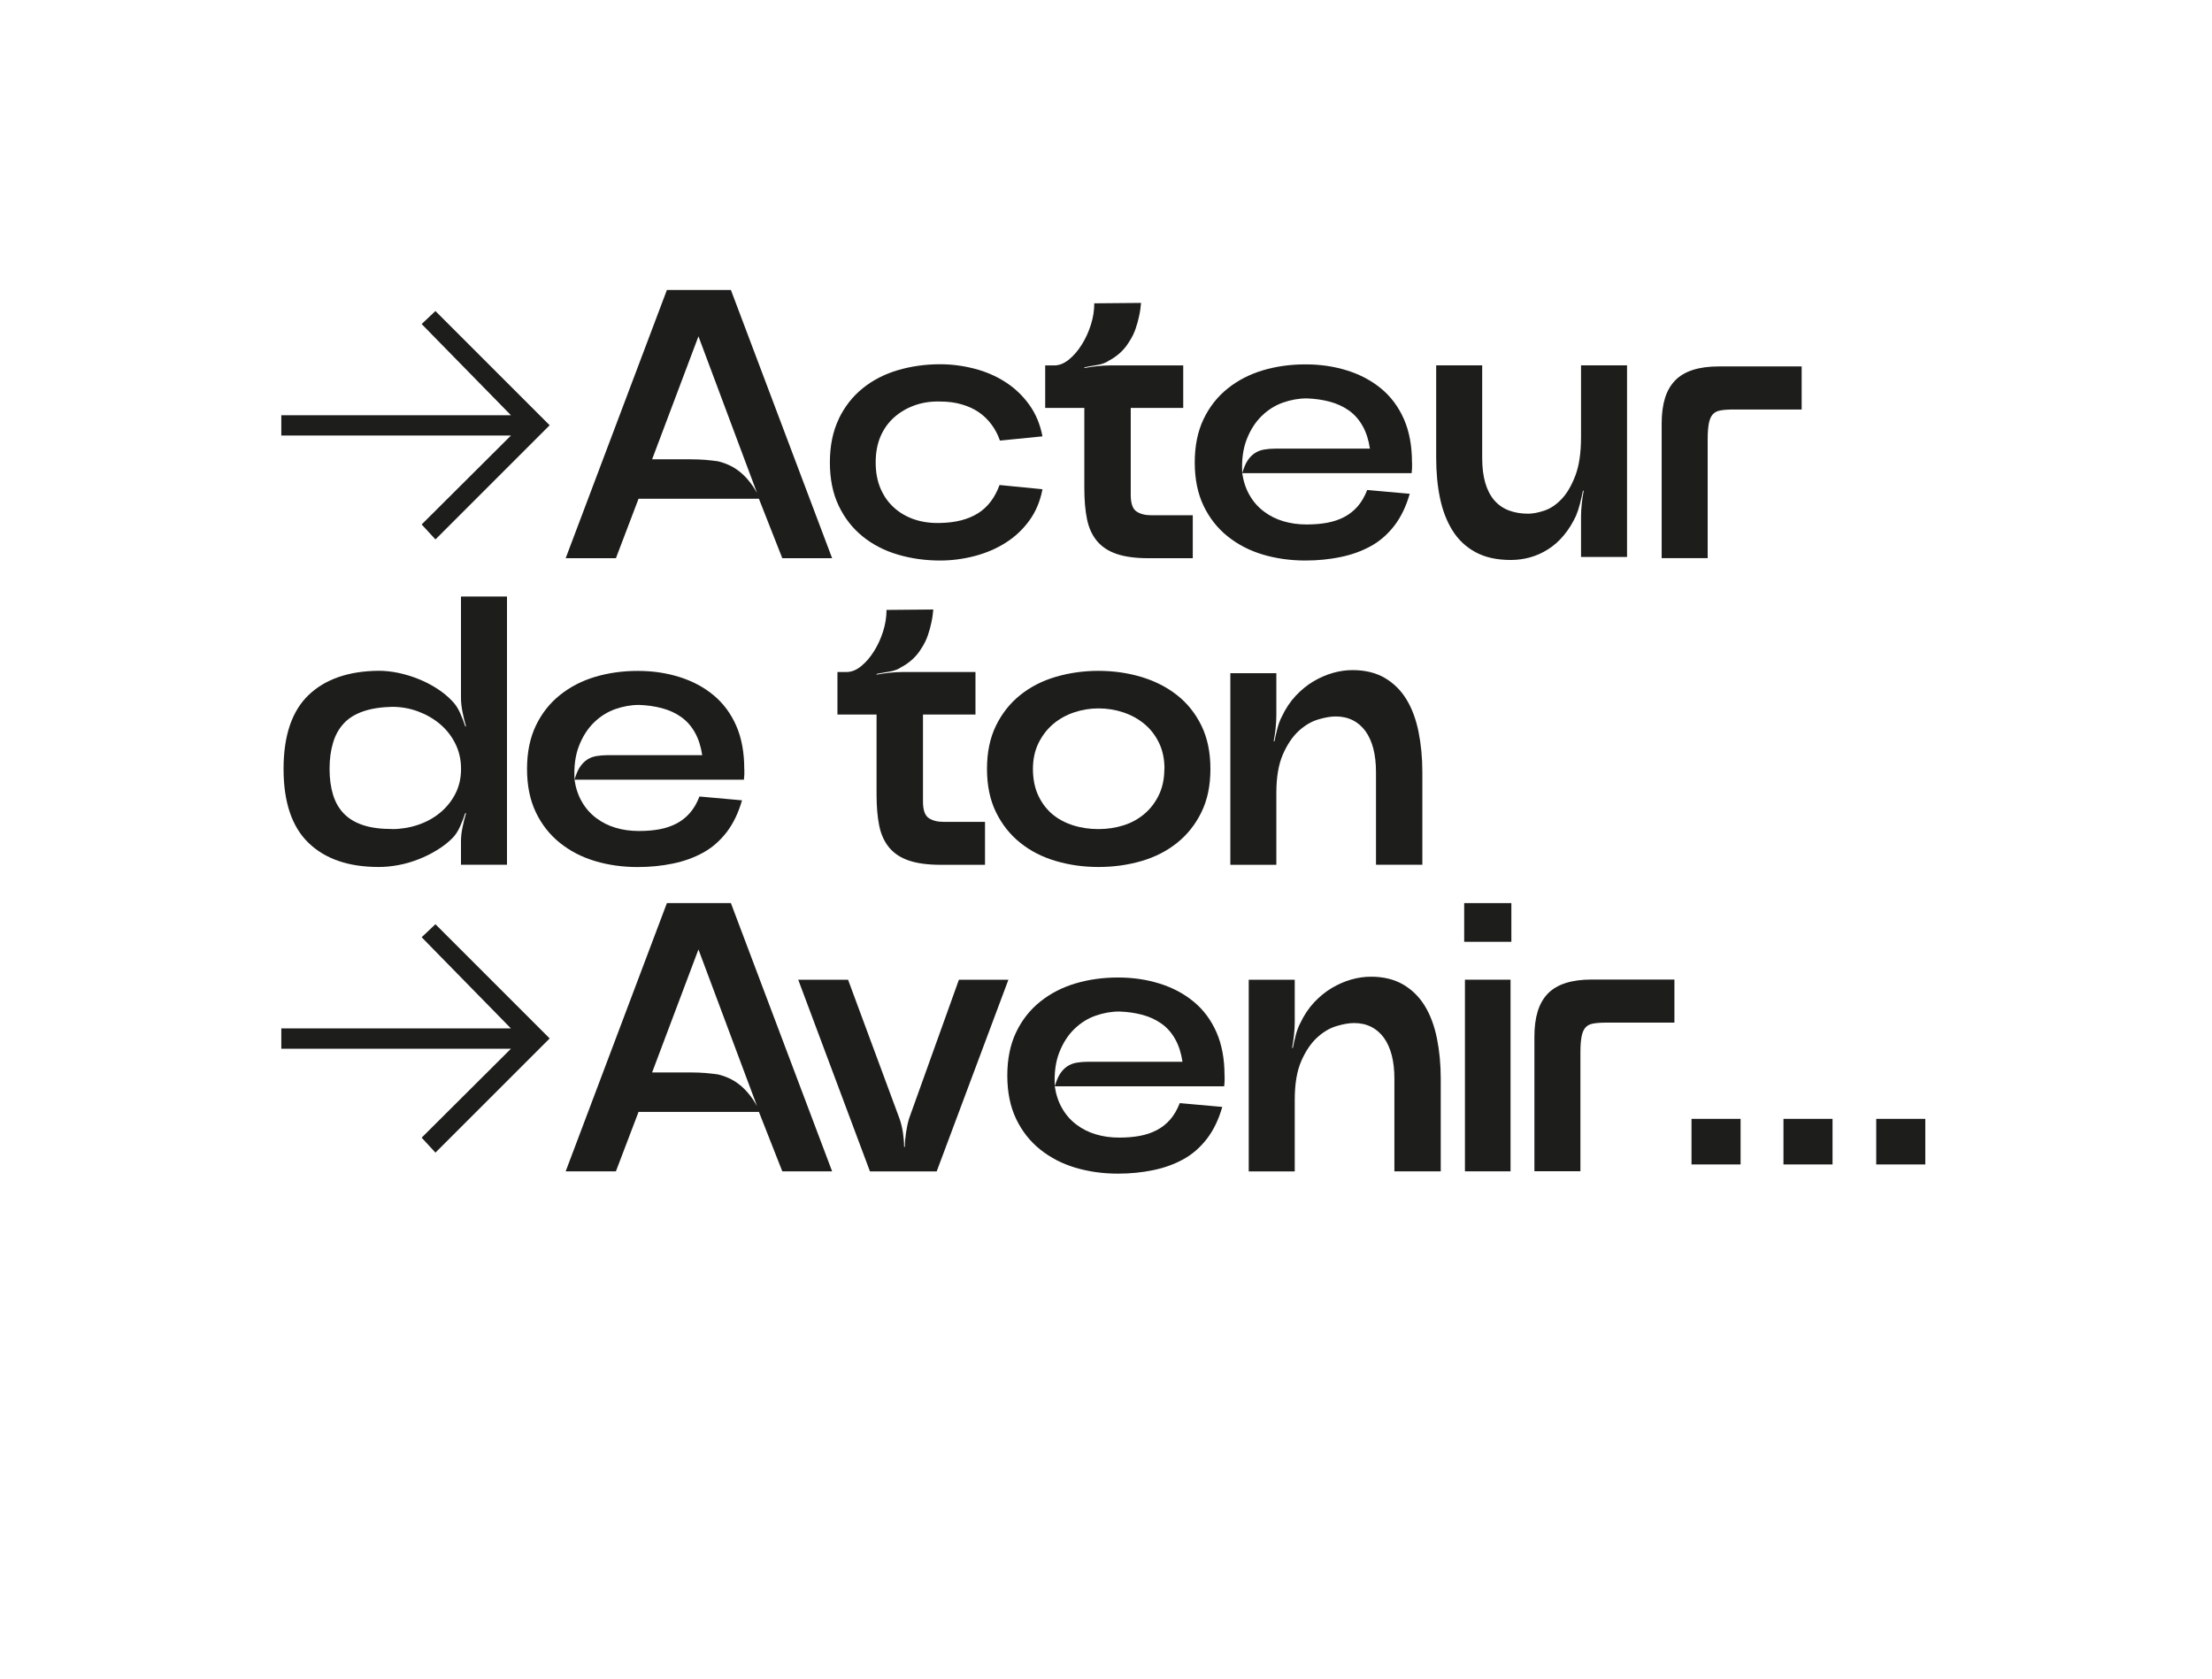
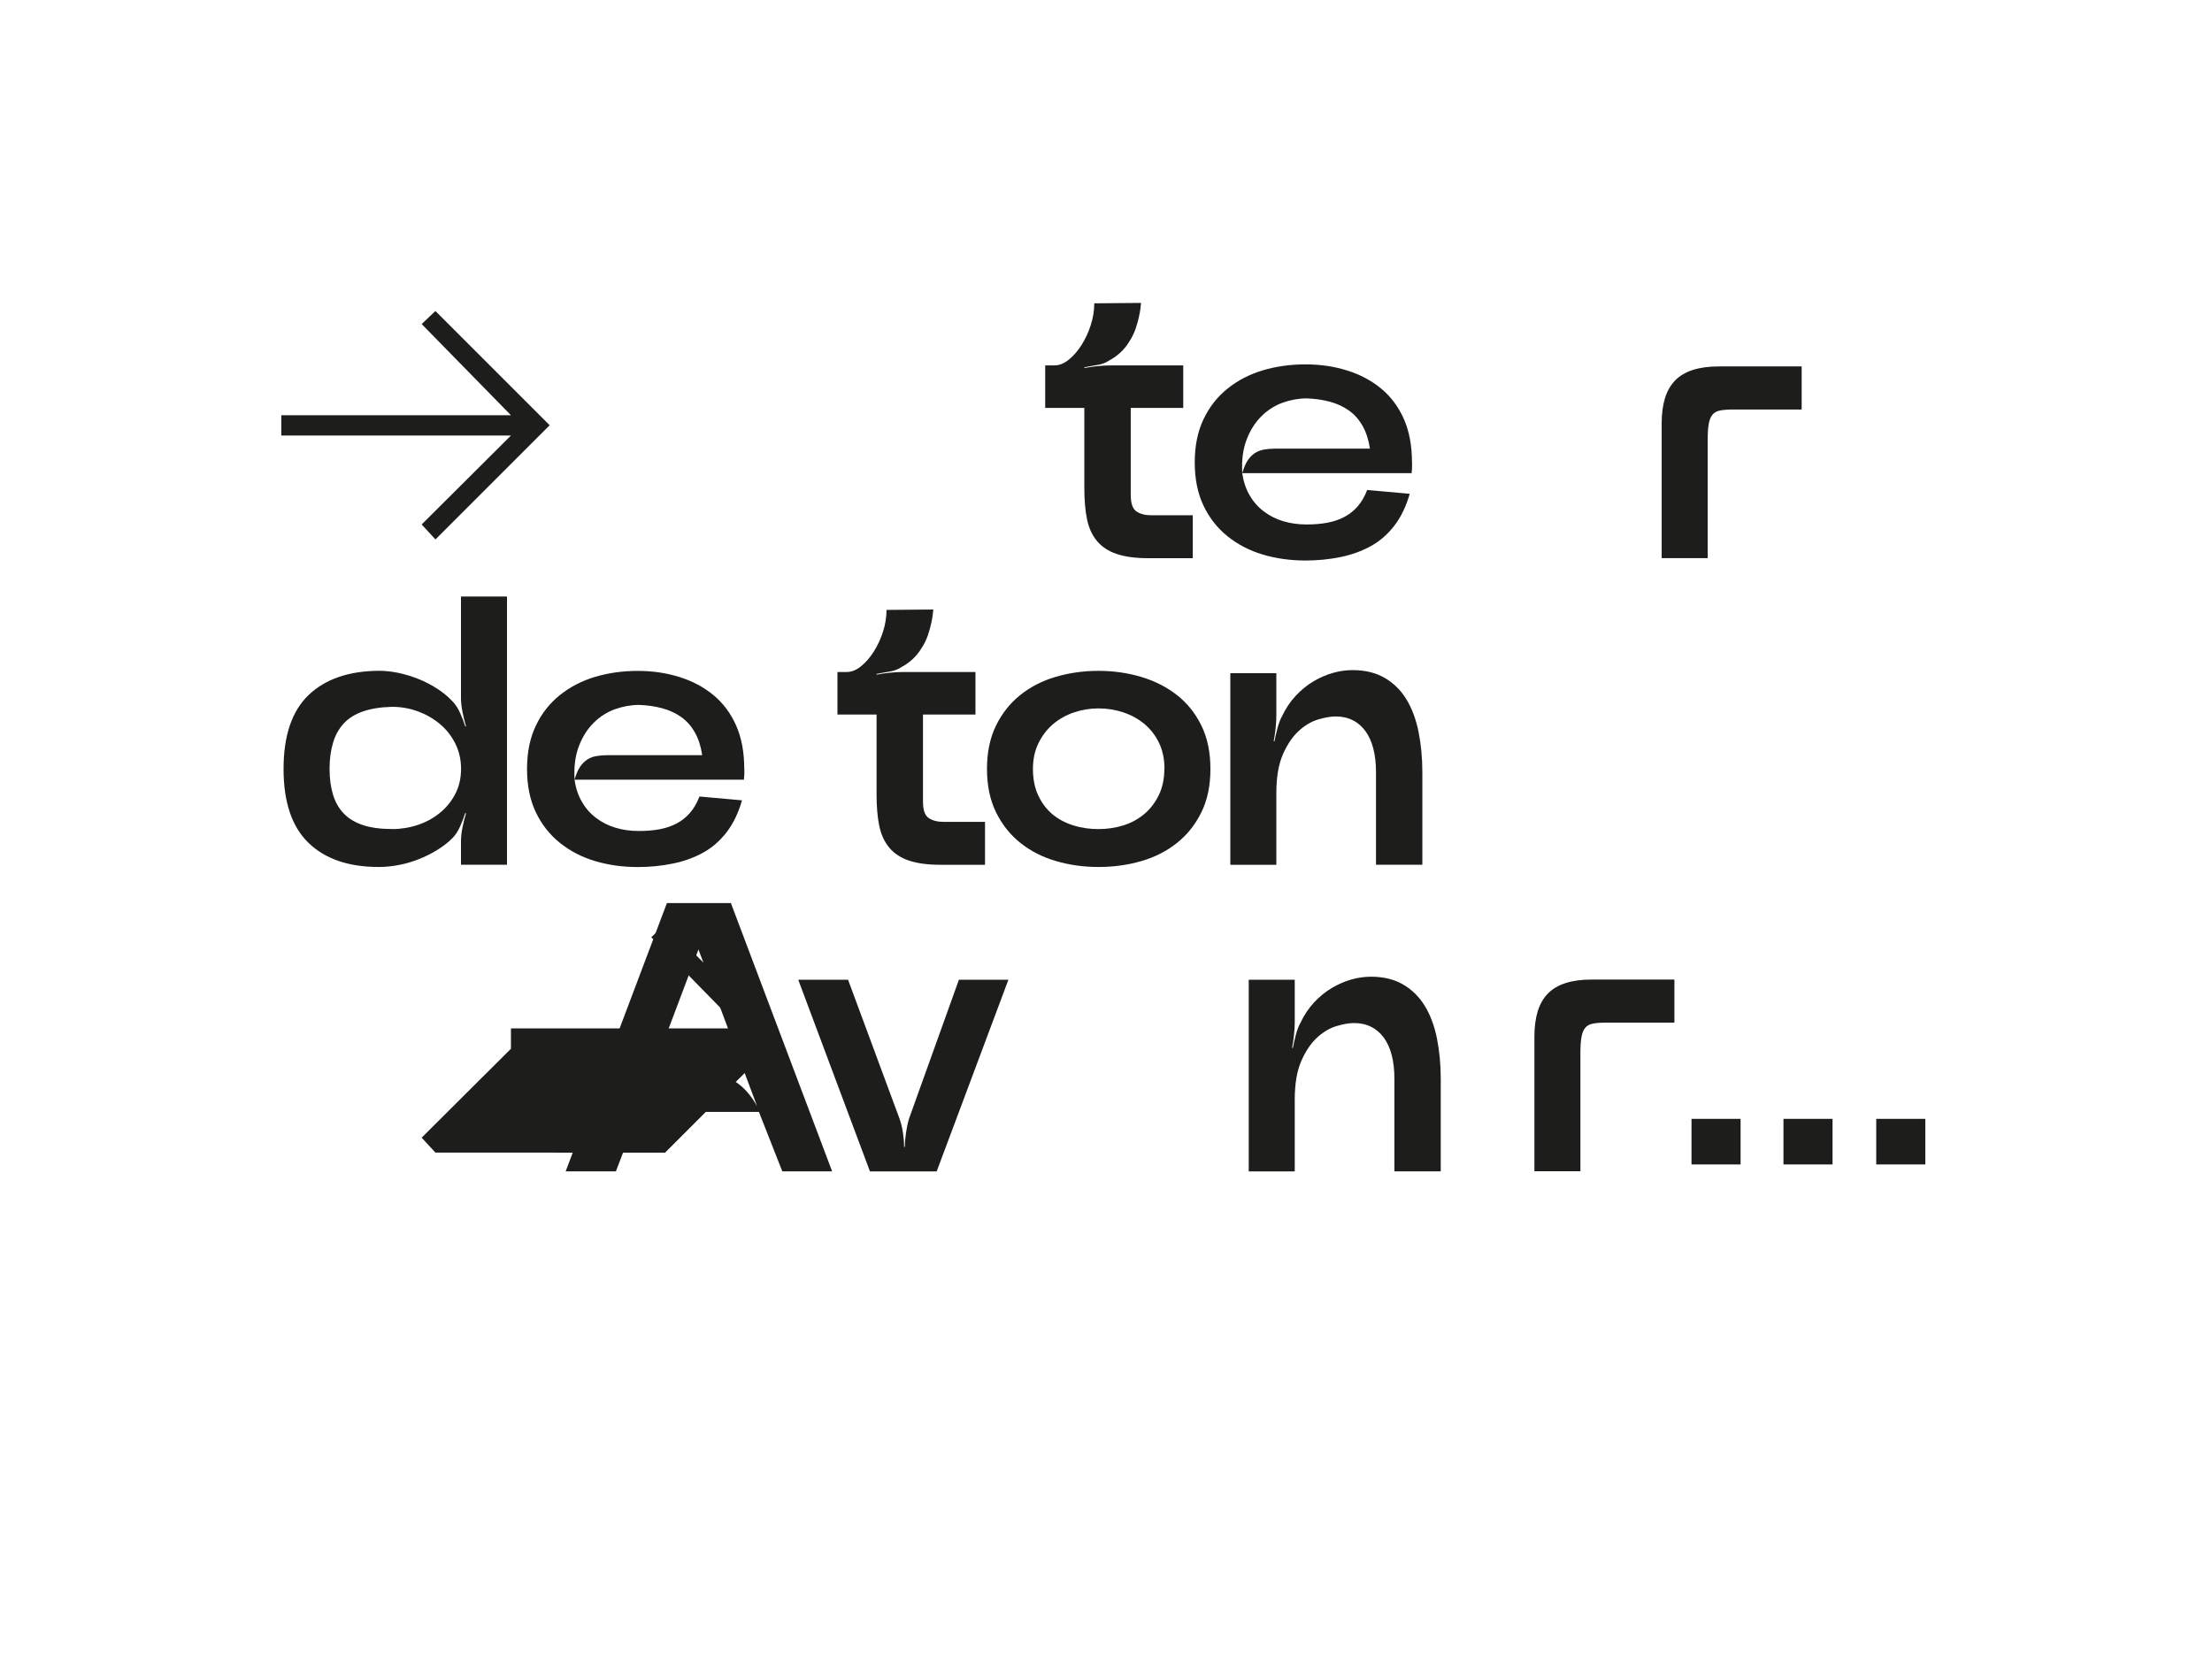
<svg xmlns="http://www.w3.org/2000/svg" id="Calque_1" version="1.1" viewBox="0 0 324.52 246.4">
  <defs>
    <style>
      .st0 {
        fill: #1d1d1b;
      }
    </style>
  </defs>
  <path class="st0" d="M63.88,79.15l-2.02-2.19,13.1-13.05h-33.69v-2.98h33.69l-13.1-13.38,2.02-1.91,16.76,16.76-16.76,16.76Z" />
-   <path class="st0" d="M114.77,81.91l-3.43-8.72h-17.66l-3.32,8.72h-7.37l14.85-39.36h9.39l14.85,39.36h-7.31ZM95.65,67.4h5.71c.77,0,1.47.03,2.11.08.64.06,1.24.12,1.8.2.52.11,1.06.29,1.6.53.54.24,1.06.55,1.55.93.49.38.96.83,1.41,1.38.45.54.86,1.15,1.24,1.83l-8.77-23.45h.34l-6.97,18.5Z" />
-   <path class="st0" d="M123.04,61.49c.86-1.8,2.03-3.3,3.51-4.5,1.48-1.2,3.21-2.09,5.17-2.67,1.97-.58,4.04-.87,6.21-.87,1.69,0,3.36.22,5.03.65,1.67.43,3.19,1.09,4.55,1.97,1.37.88,2.53,1.99,3.49,3.32.96,1.33,1.6,2.88,1.94,4.64l-6.24.62c-.3-.86-.71-1.65-1.24-2.36-.53-.71-1.14-1.31-1.86-1.8-.71-.49-1.55-.87-2.5-1.15s-2.02-.42-3.18-.42c-1.35-.04-2.6.15-3.74.56-1.14.41-2.15,1-3.01,1.77-.86.77-1.53,1.71-2,2.81-.47,1.11-.7,2.37-.7,3.8s.23,2.69.7,3.8c.47,1.11,1.12,2.04,1.97,2.81.84.77,1.84,1.35,2.98,1.74,1.14.39,2.41.57,3.8.53,2.25-.04,4.1-.51,5.54-1.41,1.44-.9,2.5-2.29,3.18-4.16l6.3.62c-.34,1.76-.98,3.3-1.94,4.61-.96,1.31-2.12,2.4-3.49,3.26-1.37.86-2.89,1.51-4.55,1.94-1.67.43-3.35.65-5.03.65-2.17,0-4.25-.29-6.21-.87-1.97-.58-3.69-1.47-5.17-2.67-1.48-1.2-2.65-2.7-3.51-4.5-.86-1.8-1.29-3.92-1.29-6.35s.43-4.55,1.29-6.35Z" />
  <path class="st0" d="M173.59,53.62v6.24h-7.7v12.77c0,1.24.28,2.04.84,2.42.56.38,1.29.56,2.19.56h6.07v6.3h-6.52c-1.88,0-3.42-.21-4.64-.62-1.22-.41-2.18-1.05-2.9-1.91-.71-.86-1.2-1.93-1.46-3.21-.26-1.27-.39-2.79-.39-4.56v-11.75h-5.74v-6.24h1.35c.71,0,1.41-.28,2.11-.84.69-.56,1.32-1.28,1.88-2.17.56-.88,1.01-1.86,1.35-2.92s.51-2.13.51-3.18l6.86-.06c-.04.6-.13,1.24-.28,1.91-.11.56-.28,1.18-.51,1.86s-.56,1.35-1.01,2.02c-.34.56-.77,1.08-1.29,1.55-.53.47-1.05.83-1.57,1.1-.49.34-1.08.56-1.77.67-.69.11-1.32.23-1.88.34v.11c.56-.11,1.19-.21,1.88-.28.69-.07,1.34-.11,1.94-.11h10.68Z" />
  <path class="st0" d="M207.16,67.85v.82c0,.13-.02.39-.06.76h-24.86c.19,1.24.55,2.33,1.1,3.26.54.94,1.24,1.73,2.08,2.36.84.64,1.79,1.12,2.84,1.43,1.05.32,2.19.48,3.43.48,1.09,0,2.09-.08,3.01-.25.92-.17,1.75-.45,2.5-.84.75-.39,1.41-.91,1.97-1.55.56-.64,1.03-1.44,1.41-2.42l6.24.56c-.53,1.84-1.27,3.39-2.25,4.67-.98,1.27-2.13,2.28-3.46,3.01-1.33.73-2.81,1.27-4.44,1.6-1.63.34-3.35.51-5.15.51-2.21,0-4.29-.29-6.24-.87-1.95-.58-3.67-1.47-5.17-2.67-1.5-1.2-2.68-2.7-3.54-4.5-.86-1.8-1.29-3.92-1.29-6.35s.43-4.55,1.29-6.35c.86-1.8,2.04-3.3,3.54-4.5,1.5-1.2,3.22-2.09,5.17-2.67,1.95-.58,4.03-.87,6.24-.87s4.22.3,6.13.9c1.91.6,3.58,1.49,5,2.67,1.42,1.18,2.53,2.67,3.32,4.47.79,1.8,1.18,3.92,1.18,6.35ZM191.7,58.46c-1.16,0-2.33.21-3.49.62-1.16.41-2.2,1.07-3.12,1.97-.92.9-1.65,2.04-2.19,3.43-.54,1.39-.76,3.04-.65,4.95.23-.79.49-1.41.79-1.86.3-.45.65-.81,1.04-1.07.39-.26.84-.44,1.35-.53.51-.09,1.08-.14,1.72-.14h13.83c-.19-1.27-.54-2.38-1.07-3.32-.53-.94-1.2-1.7-2.02-2.28-.82-.58-1.76-1.01-2.81-1.29-1.05-.28-2.17-.44-3.37-.48Z" />
-   <path class="st0" d="M231.23,75.66c-.53,1.12-1.13,2.1-1.83,2.92-.69.83-1.45,1.5-2.28,2.02-.83.53-1.7.92-2.62,1.18-.92.26-1.87.39-2.84.39-2.06,0-3.8-.38-5.2-1.15-1.41-.77-2.53-1.83-3.37-3.18-.84-1.35-1.45-2.93-1.83-4.75-.38-1.82-.56-3.8-.56-5.93v-13.55h6.75v13.61c0,1.39.15,2.6.45,3.63.3,1.03.74,1.88,1.32,2.56.58.67,1.29,1.17,2.14,1.49.84.32,1.79.48,2.84.48.67,0,1.46-.15,2.36-.45.9-.3,1.74-.86,2.53-1.69.79-.82,1.46-1.97,2.02-3.43.56-1.46.84-3.35.84-5.68v-10.52h6.75v28.12h-6.75v-5.96c0-.56.04-1.19.11-1.88.07-.69.17-1.32.28-1.88h-.11c-.11.56-.25,1.18-.42,1.86-.17.67-.37,1.27-.59,1.8Z" />
  <path class="st0" d="M264.3,60.09h-10.01c-.79,0-1.43.05-1.91.14-.49.09-.86.29-1.12.59-.26.3-.45.74-.56,1.32-.11.58-.17,1.36-.17,2.33v17.43h-6.75v-19.74c0-1.42.16-2.66.48-3.71.32-1.05.82-1.92,1.49-2.62.67-.69,1.55-1.21,2.62-1.55,1.07-.34,2.33-.51,3.8-.51h12.15v6.3Z" />
  <path class="st0" d="M66.35,123.01c-.64.64-1.39,1.22-2.25,1.74-.86.53-1.77.98-2.73,1.35-.96.38-1.93.66-2.92.84-.99.19-1.96.28-2.9.28-4.42,0-7.85-1.18-10.29-3.54-2.44-2.36-3.66-5.98-3.66-10.85s1.22-8.48,3.66-10.83c2.44-2.34,5.87-3.53,10.29-3.57.94,0,1.9.1,2.9.31.99.21,1.98.51,2.95.9.97.39,1.88.86,2.73,1.41.84.54,1.58,1.15,2.22,1.83.45.45.83,1.03,1.15,1.74.32.71.57,1.37.76,1.97h.11c-.19-.64-.36-1.33-.51-2.08-.15-.75-.23-1.44-.23-2.08v-14.9h6.75v39.36h-6.75v-3.43c0-.64.07-1.33.23-2.08.15-.75.32-1.42.51-2.02l-.11-.06c-.19.6-.44,1.26-.76,1.97-.32.71-.7,1.29-1.15,1.74ZM57.52,121.66c1.31,0,2.58-.21,3.8-.62,1.22-.41,2.3-1,3.23-1.77.94-.77,1.69-1.7,2.25-2.78.56-1.09.84-2.31.84-3.66s-.28-2.59-.84-3.71c-.56-1.12-1.31-2.08-2.25-2.87-.94-.79-2.02-1.41-3.23-1.86-1.22-.45-2.48-.67-3.8-.67-1.65.04-3.06.26-4.25.67-1.18.41-2.13,1-2.84,1.77-.71.77-1.24,1.71-1.57,2.84-.34,1.12-.51,2.4-.51,3.82s.17,2.69.51,3.8c.34,1.11.87,2.03,1.6,2.78.73.75,1.68,1.31,2.84,1.69,1.16.38,2.57.56,4.22.56Z" />
  <path class="st0" d="M109.2,112.83v.82c0,.13-.02.39-.06.76h-24.86c.19,1.24.55,2.33,1.1,3.26.54.94,1.24,1.73,2.08,2.36.84.64,1.79,1.12,2.84,1.43,1.05.32,2.19.48,3.43.48,1.09,0,2.09-.08,3.01-.25.92-.17,1.75-.45,2.5-.84.75-.39,1.41-.91,1.97-1.55.56-.64,1.03-1.44,1.41-2.42l6.24.56c-.53,1.84-1.27,3.39-2.25,4.67-.98,1.27-2.13,2.28-3.46,3.01-1.33.73-2.81,1.27-4.44,1.6-1.63.34-3.35.51-5.15.51-2.21,0-4.29-.29-6.24-.87-1.95-.58-3.67-1.47-5.17-2.67-1.5-1.2-2.68-2.7-3.54-4.5-.86-1.8-1.29-3.92-1.29-6.35s.43-4.55,1.29-6.35c.86-1.8,2.04-3.3,3.54-4.5,1.5-1.2,3.22-2.09,5.17-2.67,1.95-.58,4.03-.87,6.24-.87s4.22.3,6.13.9c1.91.6,3.58,1.49,5,2.67,1.42,1.18,2.53,2.67,3.32,4.47.79,1.8,1.18,3.92,1.18,6.35ZM93.74,103.44c-1.16,0-2.33.21-3.49.62-1.16.41-2.2,1.07-3.12,1.97-.92.9-1.65,2.04-2.19,3.43-.54,1.39-.76,3.04-.65,4.95.23-.79.49-1.41.79-1.86.3-.45.65-.81,1.04-1.07.39-.26.84-.44,1.35-.53.51-.09,1.08-.14,1.72-.14h13.83c-.19-1.27-.54-2.38-1.07-3.32-.53-.94-1.2-1.7-2.02-2.28-.82-.58-1.76-1.01-2.81-1.29-1.05-.28-2.17-.44-3.37-.48Z" />
  <path class="st0" d="M143.11,98.61v6.24h-7.7v12.77c0,1.24.28,2.04.84,2.42.56.38,1.29.56,2.19.56h6.07v6.3h-6.52c-1.88,0-3.42-.21-4.64-.62-1.22-.41-2.18-1.05-2.9-1.91-.71-.86-1.2-1.93-1.46-3.21-.26-1.27-.39-2.79-.39-4.56v-11.75h-5.74v-6.24h1.35c.71,0,1.41-.28,2.11-.84.69-.56,1.32-1.28,1.88-2.17.56-.88,1.01-1.86,1.35-2.92s.51-2.13.51-3.18l6.86-.06c-.04.6-.13,1.24-.28,1.91-.11.56-.28,1.18-.51,1.86s-.56,1.35-1.01,2.02c-.34.56-.77,1.08-1.29,1.55-.53.47-1.05.83-1.57,1.1-.49.34-1.08.56-1.77.67-.69.11-1.32.23-1.88.34v.11c.56-.11,1.19-.21,1.88-.28.69-.07,1.34-.11,1.94-.11h10.68Z" />
  <path class="st0" d="M177.58,112.83c0,2.44-.44,4.56-1.32,6.35-.88,1.8-2.07,3.3-3.57,4.5-1.5,1.2-3.24,2.09-5.23,2.67-1.99.58-4.09.87-6.3.87s-4.26-.29-6.24-.87c-1.99-.58-3.73-1.47-5.23-2.67-1.5-1.2-2.69-2.7-3.57-4.5-.88-1.8-1.32-3.92-1.32-6.35s.44-4.55,1.32-6.35c.88-1.8,2.07-3.3,3.57-4.5,1.5-1.2,3.24-2.09,5.23-2.67,1.99-.58,4.07-.87,6.24-.87s4.31.3,6.3.9c1.99.6,3.73,1.49,5.23,2.67,1.5,1.18,2.69,2.67,3.57,4.47.88,1.8,1.32,3.92,1.32,6.35ZM170.84,112.83c0-1.42-.26-2.69-.79-3.8-.53-1.1-1.24-2.03-2.14-2.78-.9-.75-1.93-1.32-3.09-1.71-1.16-.39-2.38-.59-3.66-.59s-2.44.2-3.6.59c-1.16.39-2.18.97-3.06,1.71-.88.75-1.59,1.68-2.14,2.78-.54,1.11-.82,2.37-.82,3.8s.25,2.75.76,3.85c.51,1.11,1.19,2.02,2.05,2.76.86.73,1.88,1.28,3.06,1.66,1.18.38,2.43.56,3.74.56s2.55-.19,3.71-.56c1.16-.37,2.18-.94,3.06-1.69.88-.75,1.58-1.68,2.11-2.78.52-1.1.79-2.37.79-3.8Z" />
  <path class="st0" d="M188.04,105.19c.56-1.2,1.25-2.23,2.05-3.09.81-.86,1.67-1.56,2.59-2.11.92-.54,1.86-.96,2.84-1.24.97-.28,1.95-.42,2.92-.42,1.84,0,3.41.39,4.72,1.15,1.31.77,2.37,1.82,3.18,3.15.81,1.33,1.4,2.92,1.77,4.75.37,1.84.56,3.81.56,5.9v13.61h-6.8v-13.61c0-1.27-.13-2.42-.39-3.43-.26-1.01-.65-1.86-1.15-2.56-.51-.69-1.12-1.23-1.86-1.6-.73-.37-1.57-.56-2.5-.56-.75,0-1.62.15-2.61.45-.99.3-1.94.86-2.84,1.69-.9.83-1.67,1.97-2.31,3.43-.64,1.46-.96,3.36-.96,5.68v10.52h-6.75v-28.12h6.75v6.24c0,.56-.04,1.19-.11,1.88-.08.69-.17,1.32-.28,1.88h.11c.11-.56.25-1.17.42-1.83.17-.66.38-1.25.65-1.77Z" />
-   <path class="st0" d="M63.88,169.13l-2.02-2.19,13.1-13.05h-33.69v-2.98h33.69l-13.1-13.38,2.02-1.91,16.76,16.76-16.76,16.76Z" />
+   <path class="st0" d="M63.88,169.13l-2.02-2.19,13.1-13.05v-2.98h33.69l-13.1-13.38,2.02-1.91,16.76,16.76-16.76,16.76Z" />
  <path class="st0" d="M114.77,171.88l-3.43-8.72h-17.66l-3.32,8.72h-7.37l14.85-39.36h9.39l14.85,39.36h-7.31ZM95.65,157.37h5.71c.77,0,1.47.03,2.11.08.64.06,1.24.12,1.8.2.52.11,1.06.29,1.6.53.54.24,1.06.55,1.55.93.49.38.96.83,1.41,1.38.45.54.86,1.15,1.24,1.83l-8.77-23.45h.34l-6.97,18.5Z" />
  <path class="st0" d="M140.69,143.77h7.25l-10.52,28.12h-9.79l-10.52-28.12h7.31l7.54,20.36c.23.64.39,1.33.51,2.08.11.75.17,1.44.17,2.08h.11c0-.64.06-1.33.17-2.08.11-.75.26-1.44.45-2.08l7.31-20.36Z" />
-   <path class="st0" d="M179.66,157.82v.82c0,.13-.02.39-.06.76h-24.86c.19,1.24.55,2.33,1.1,3.26.54.94,1.24,1.73,2.08,2.36.84.64,1.79,1.12,2.84,1.43,1.05.32,2.19.48,3.43.48,1.09,0,2.09-.08,3.01-.25.92-.17,1.75-.45,2.5-.84.75-.39,1.41-.91,1.97-1.55.56-.64,1.03-1.44,1.41-2.42l6.24.56c-.53,1.84-1.27,3.39-2.25,4.67-.98,1.27-2.13,2.28-3.46,3.01-1.33.73-2.81,1.27-4.44,1.6-1.63.34-3.35.51-5.15.51-2.21,0-4.29-.29-6.24-.87-1.95-.58-3.67-1.47-5.17-2.67-1.5-1.2-2.68-2.7-3.54-4.5-.86-1.8-1.29-3.92-1.29-6.35s.43-4.55,1.29-6.35c.86-1.8,2.04-3.3,3.54-4.5,1.5-1.2,3.22-2.09,5.17-2.67,1.95-.58,4.03-.87,6.24-.87s4.22.3,6.13.9c1.91.6,3.58,1.49,5,2.67,1.42,1.18,2.53,2.67,3.32,4.47.79,1.8,1.18,3.92,1.18,6.35ZM164.2,148.43c-1.16,0-2.33.21-3.49.62-1.16.41-2.2,1.07-3.12,1.97-.92.9-1.65,2.04-2.19,3.43-.54,1.39-.76,3.04-.65,4.95.23-.79.49-1.41.79-1.86.3-.45.65-.81,1.04-1.07.39-.26.84-.44,1.35-.53.51-.09,1.08-.14,1.72-.14h13.83c-.19-1.27-.54-2.38-1.07-3.32-.53-.94-1.2-1.7-2.02-2.28-.82-.58-1.76-1.01-2.81-1.29-1.05-.28-2.17-.44-3.37-.48Z" />
  <path class="st0" d="M190.74,150.18c.56-1.2,1.25-2.23,2.05-3.09.81-.86,1.67-1.56,2.59-2.11.92-.54,1.86-.96,2.84-1.24.97-.28,1.95-.42,2.92-.42,1.84,0,3.41.39,4.72,1.15,1.31.77,2.37,1.82,3.18,3.15.81,1.33,1.4,2.92,1.77,4.75.37,1.84.56,3.81.56,5.9v13.61h-6.8v-13.61c0-1.27-.13-2.42-.39-3.43-.26-1.01-.65-1.86-1.15-2.56-.51-.69-1.12-1.23-1.86-1.6-.73-.37-1.57-.56-2.5-.56-.75,0-1.62.15-2.61.45-.99.3-1.94.86-2.84,1.69-.9.83-1.67,1.97-2.31,3.43-.64,1.46-.96,3.36-.96,5.68v10.52h-6.75v-28.12h6.75v6.24c0,.56-.04,1.19-.11,1.88-.08.69-.17,1.32-.28,1.88h.11c.11-.56.25-1.17.42-1.83.17-.66.38-1.25.65-1.77Z" />
-   <path class="st0" d="M214.81,138.2v-5.68h6.92v5.68h-6.92ZM214.92,171.88h6.69v-28.12h-6.69v28.12Z" />
  <path class="st0" d="M245.63,150.06h-10.01c-.79,0-1.43.05-1.91.14-.49.09-.86.29-1.12.59-.26.3-.45.74-.56,1.32-.11.58-.17,1.36-.17,2.33v17.43h-6.75v-19.74c0-1.42.16-2.66.48-3.71.32-1.05.82-1.92,1.49-2.62.67-.69,1.55-1.21,2.62-1.55,1.07-.34,2.33-.51,3.8-.51h12.15v6.3Z" />
  <path class="st0" d="M248.16,170.87v-6.69h7.2v6.69h-7.2ZM261.65,170.87v-6.69h7.2v6.69h-7.2ZM275.26,164.18h7.2v6.69h-7.2v-6.69Z" />
</svg>